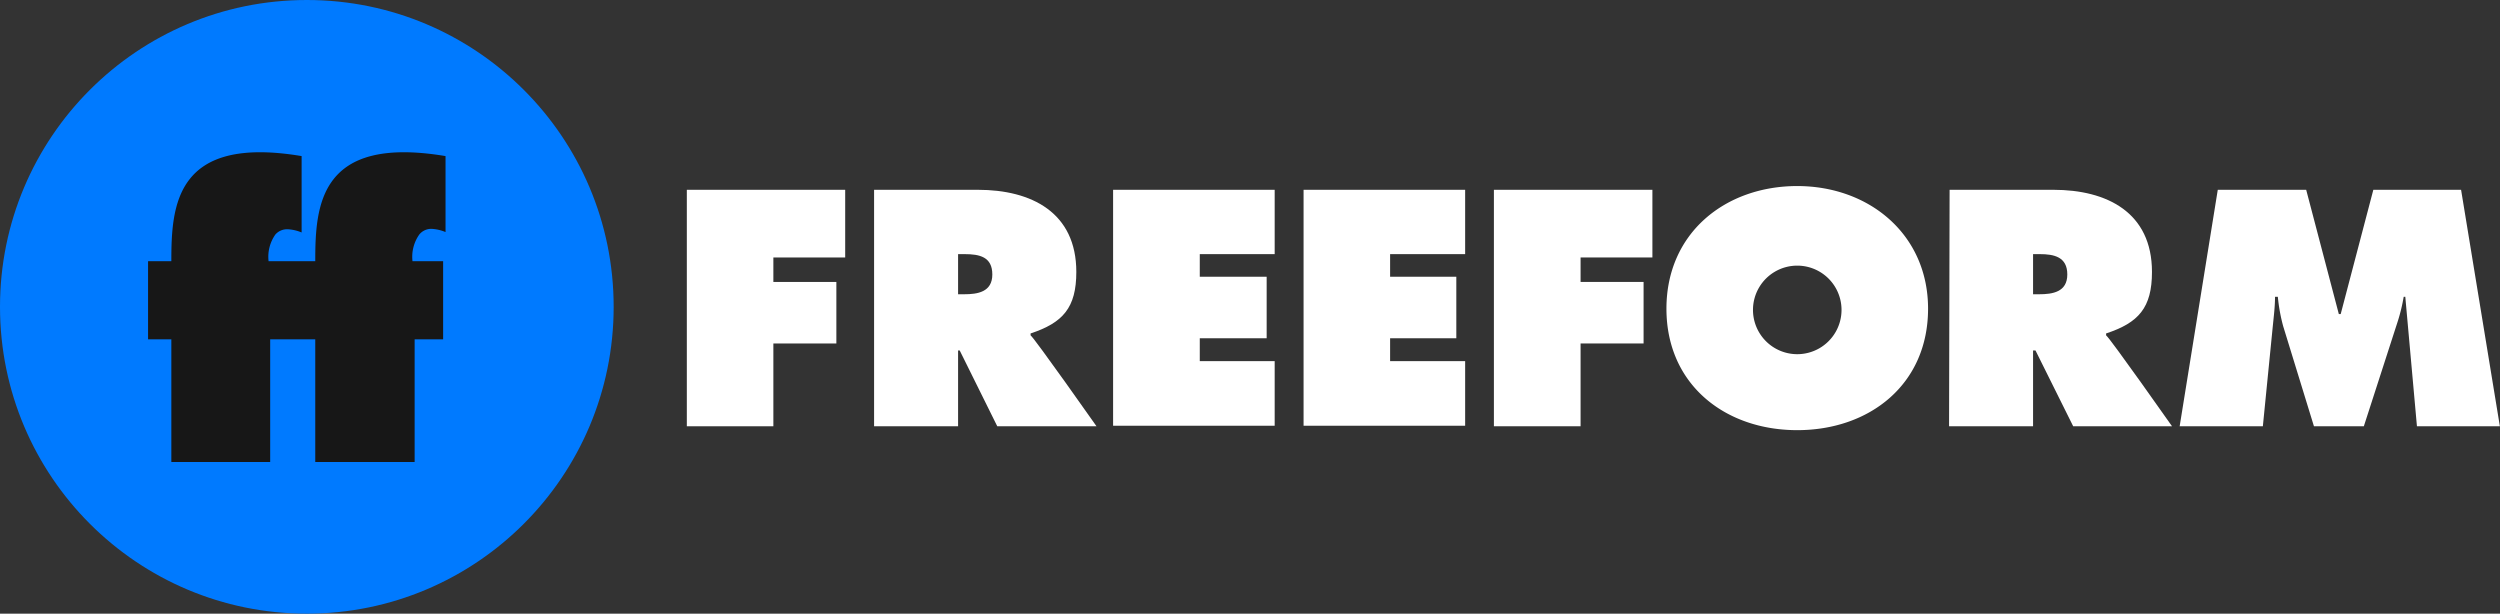
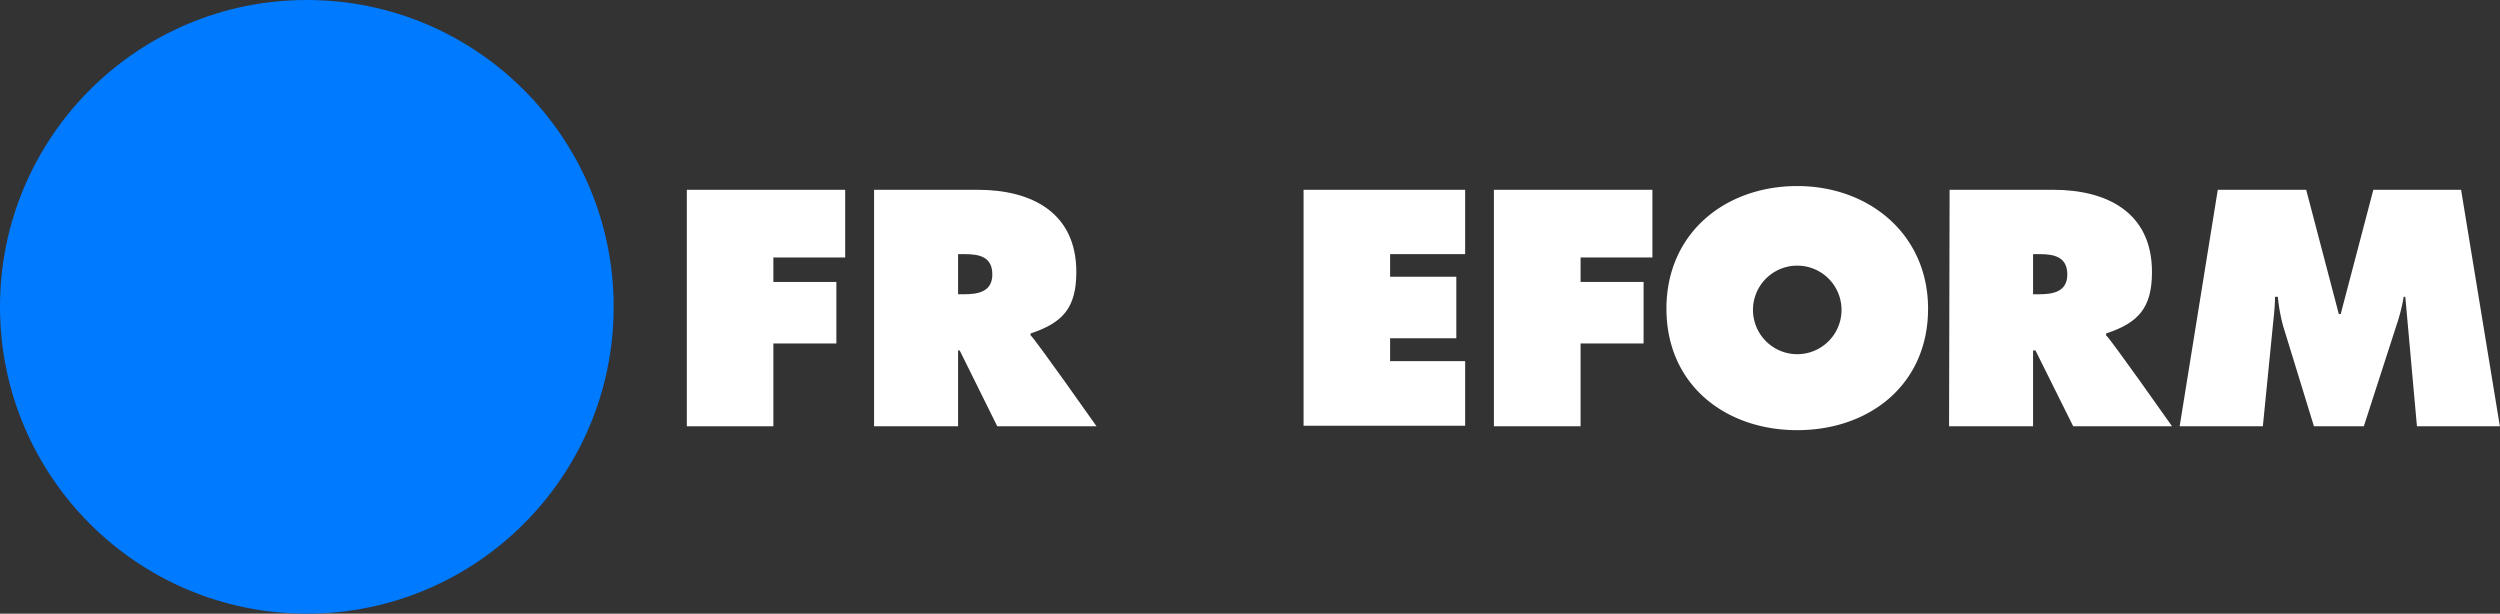
<svg xmlns="http://www.w3.org/2000/svg" viewBox="0 0 186.91 45.88">
  <rect x="0" y="0" width="186.91" height="45.88" fill="#333333" stroke="none" />
  <defs>
    <style>.cls-1{fill:#007aff;}.cls-2{fill:#171717;}.cls-3{fill:#fff;}</style>
  </defs>
  <title>logo-freeform</title>
  <g id="Layer_2" data-name="Layer 2">
    <g id="Layer_1-2" data-name="Layer 1">
      <circle class="cls-1" cx="22.94" cy="22.94" r="22.94" />
-       <path class="cls-2" d="M32.26,17.11a3.08,3.08,0,0,1,1.05.24V11.67c-9.44-1.58-9.74,3.7-9.74,7.86H20.08a2.89,2.89,0,0,1,.51-2,1.17,1.17,0,0,1,.91-.39,3.08,3.08,0,0,1,1.05.24V11.67c-9.44-1.58-9.74,3.7-9.74,7.86H11.07v5.84h1.74v9.17H20.2V25.37h3.37v9.17H31V25.37h2.13V19.53H30.84a2.89,2.89,0,0,1,.51-2A1.15,1.15,0,0,1,32.26,17.11Z" />
      <path class="cls-3" d="M51.35,14.19H63.19v5.06H57.82v1.83h4.71v4.6H57.82v6.19H51.35Z" />
      <path class="cls-3" d="M65.35,14.19h7.76c4,0,7.36,1.69,7.36,6.14,0,2.68-1,3.8-3.42,4.6v.14c.33.26,4.93,6.8,4.93,6.8H74.56L71.75,26.2h-.12v5.67H65.35ZM71.63,22h.45c1,0,2.11-.16,2.11-1.48S73.23,19,72.12,19h-.49Z" />
-       <path class="cls-3" d="M83.22,14.19H95.3V19H89.7v1.69h5v4.6h-5V27h5.6v4.83H83.22Z" />
      <path class="cls-3" d="M97.46,14.19h12.08V19h-5.61v1.69h4.95v4.6h-4.95V27h5.61v4.83H97.46Z" />
      <path class="cls-3" d="M111.69,14.19h11.85v5.06h-5.37v1.83h4.71v4.6h-4.71v6.19h-6.48Z" />
      <path class="cls-3" d="M144.15,23.08c0,5.67-4.38,9.08-9.78,9.08s-9.78-3.41-9.78-9.08,4.41-9.17,9.78-9.17S144.15,17.52,144.15,23.08Zm-13.09.09a3.31,3.31,0,1,0,6.62,0,3.31,3.31,0,1,0-6.62,0Z" />
      <path class="cls-3" d="M145.76,14.19h7.76c4,0,7.37,1.69,7.37,6.14,0,2.68-1,3.8-3.43,4.6v.14c.33.26,4.93,6.8,4.93,6.8H155l-2.82-5.67H152v5.67h-6.28ZM152,22h.45c1,0,2.11-.16,2.11-1.48s-1-1.52-2.06-1.52H152Z" />
      <path class="cls-3" d="M165.81,14.19h6.61l2.44,9.29H175l2.44-9.29H184l2.9,17.68H180.7l-.87-9.68h-.12a13.63,13.63,0,0,1-.42,1.76l-2.56,7.92H173l-2.3-7.48a13.05,13.05,0,0,1-.4-2.2h-.21c0,.7-.09,1.43-.16,2.13l-.75,7.55h-6.22Z" />
    </g>
  </g>
</svg>